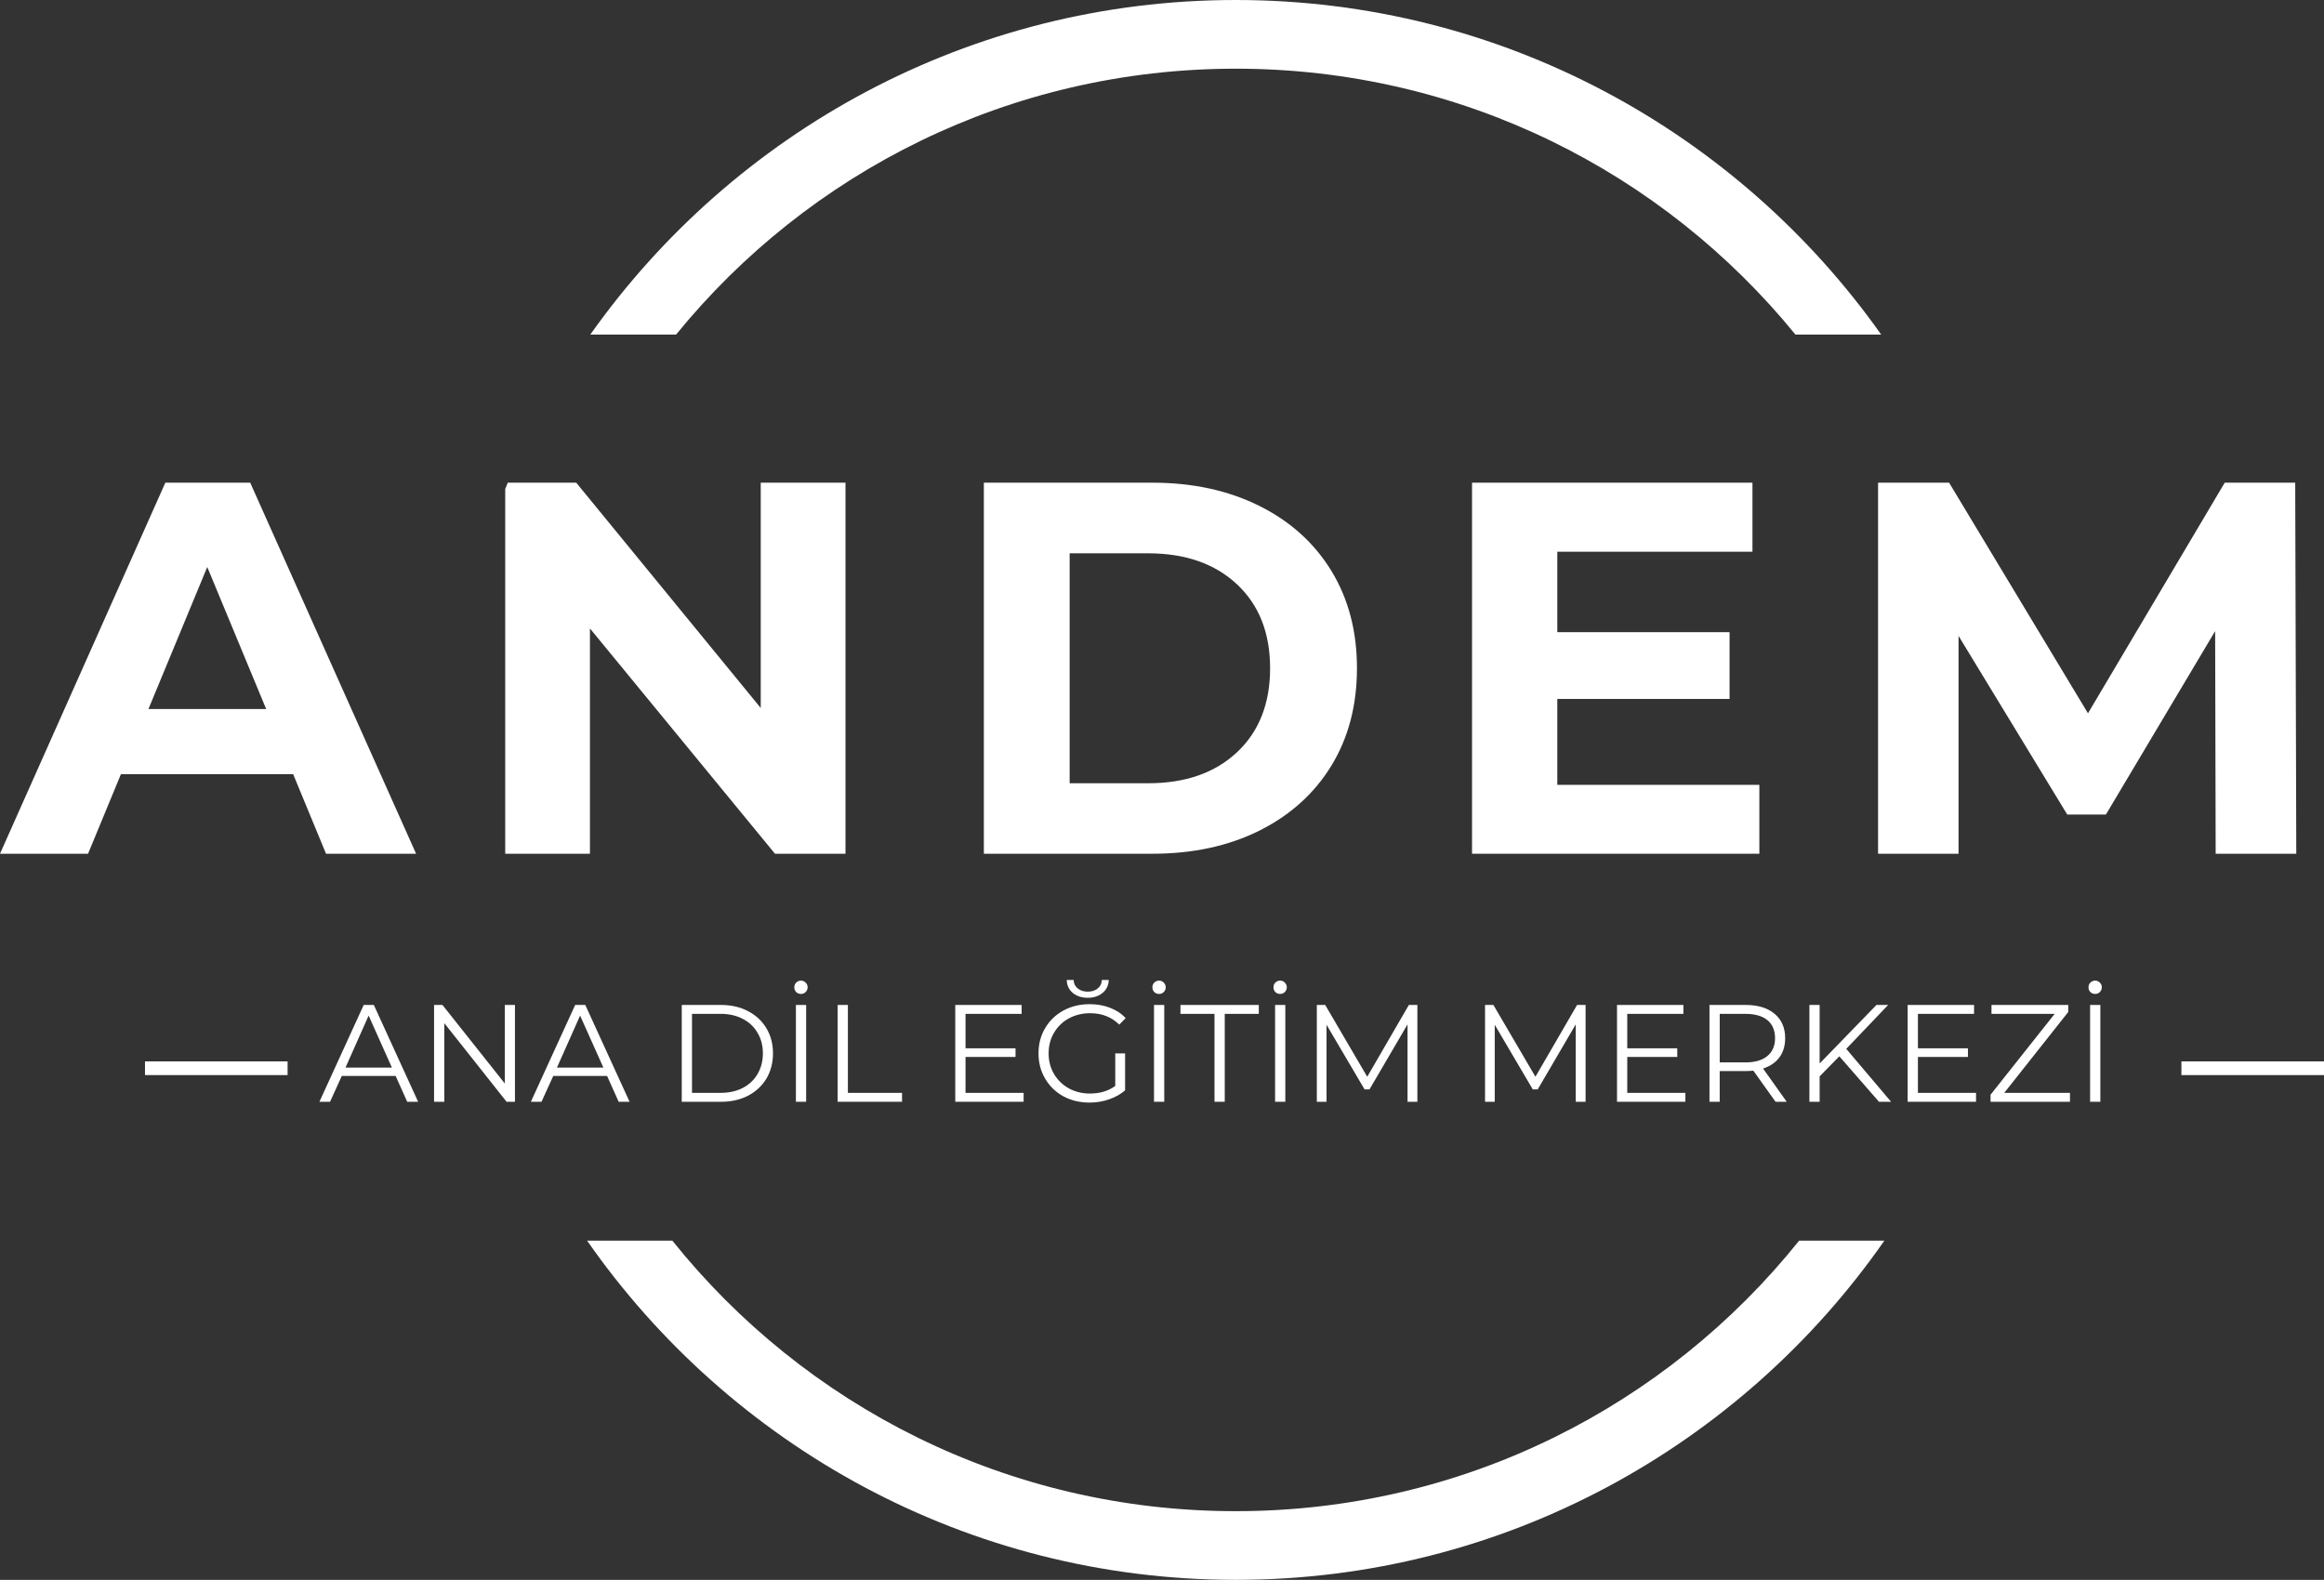
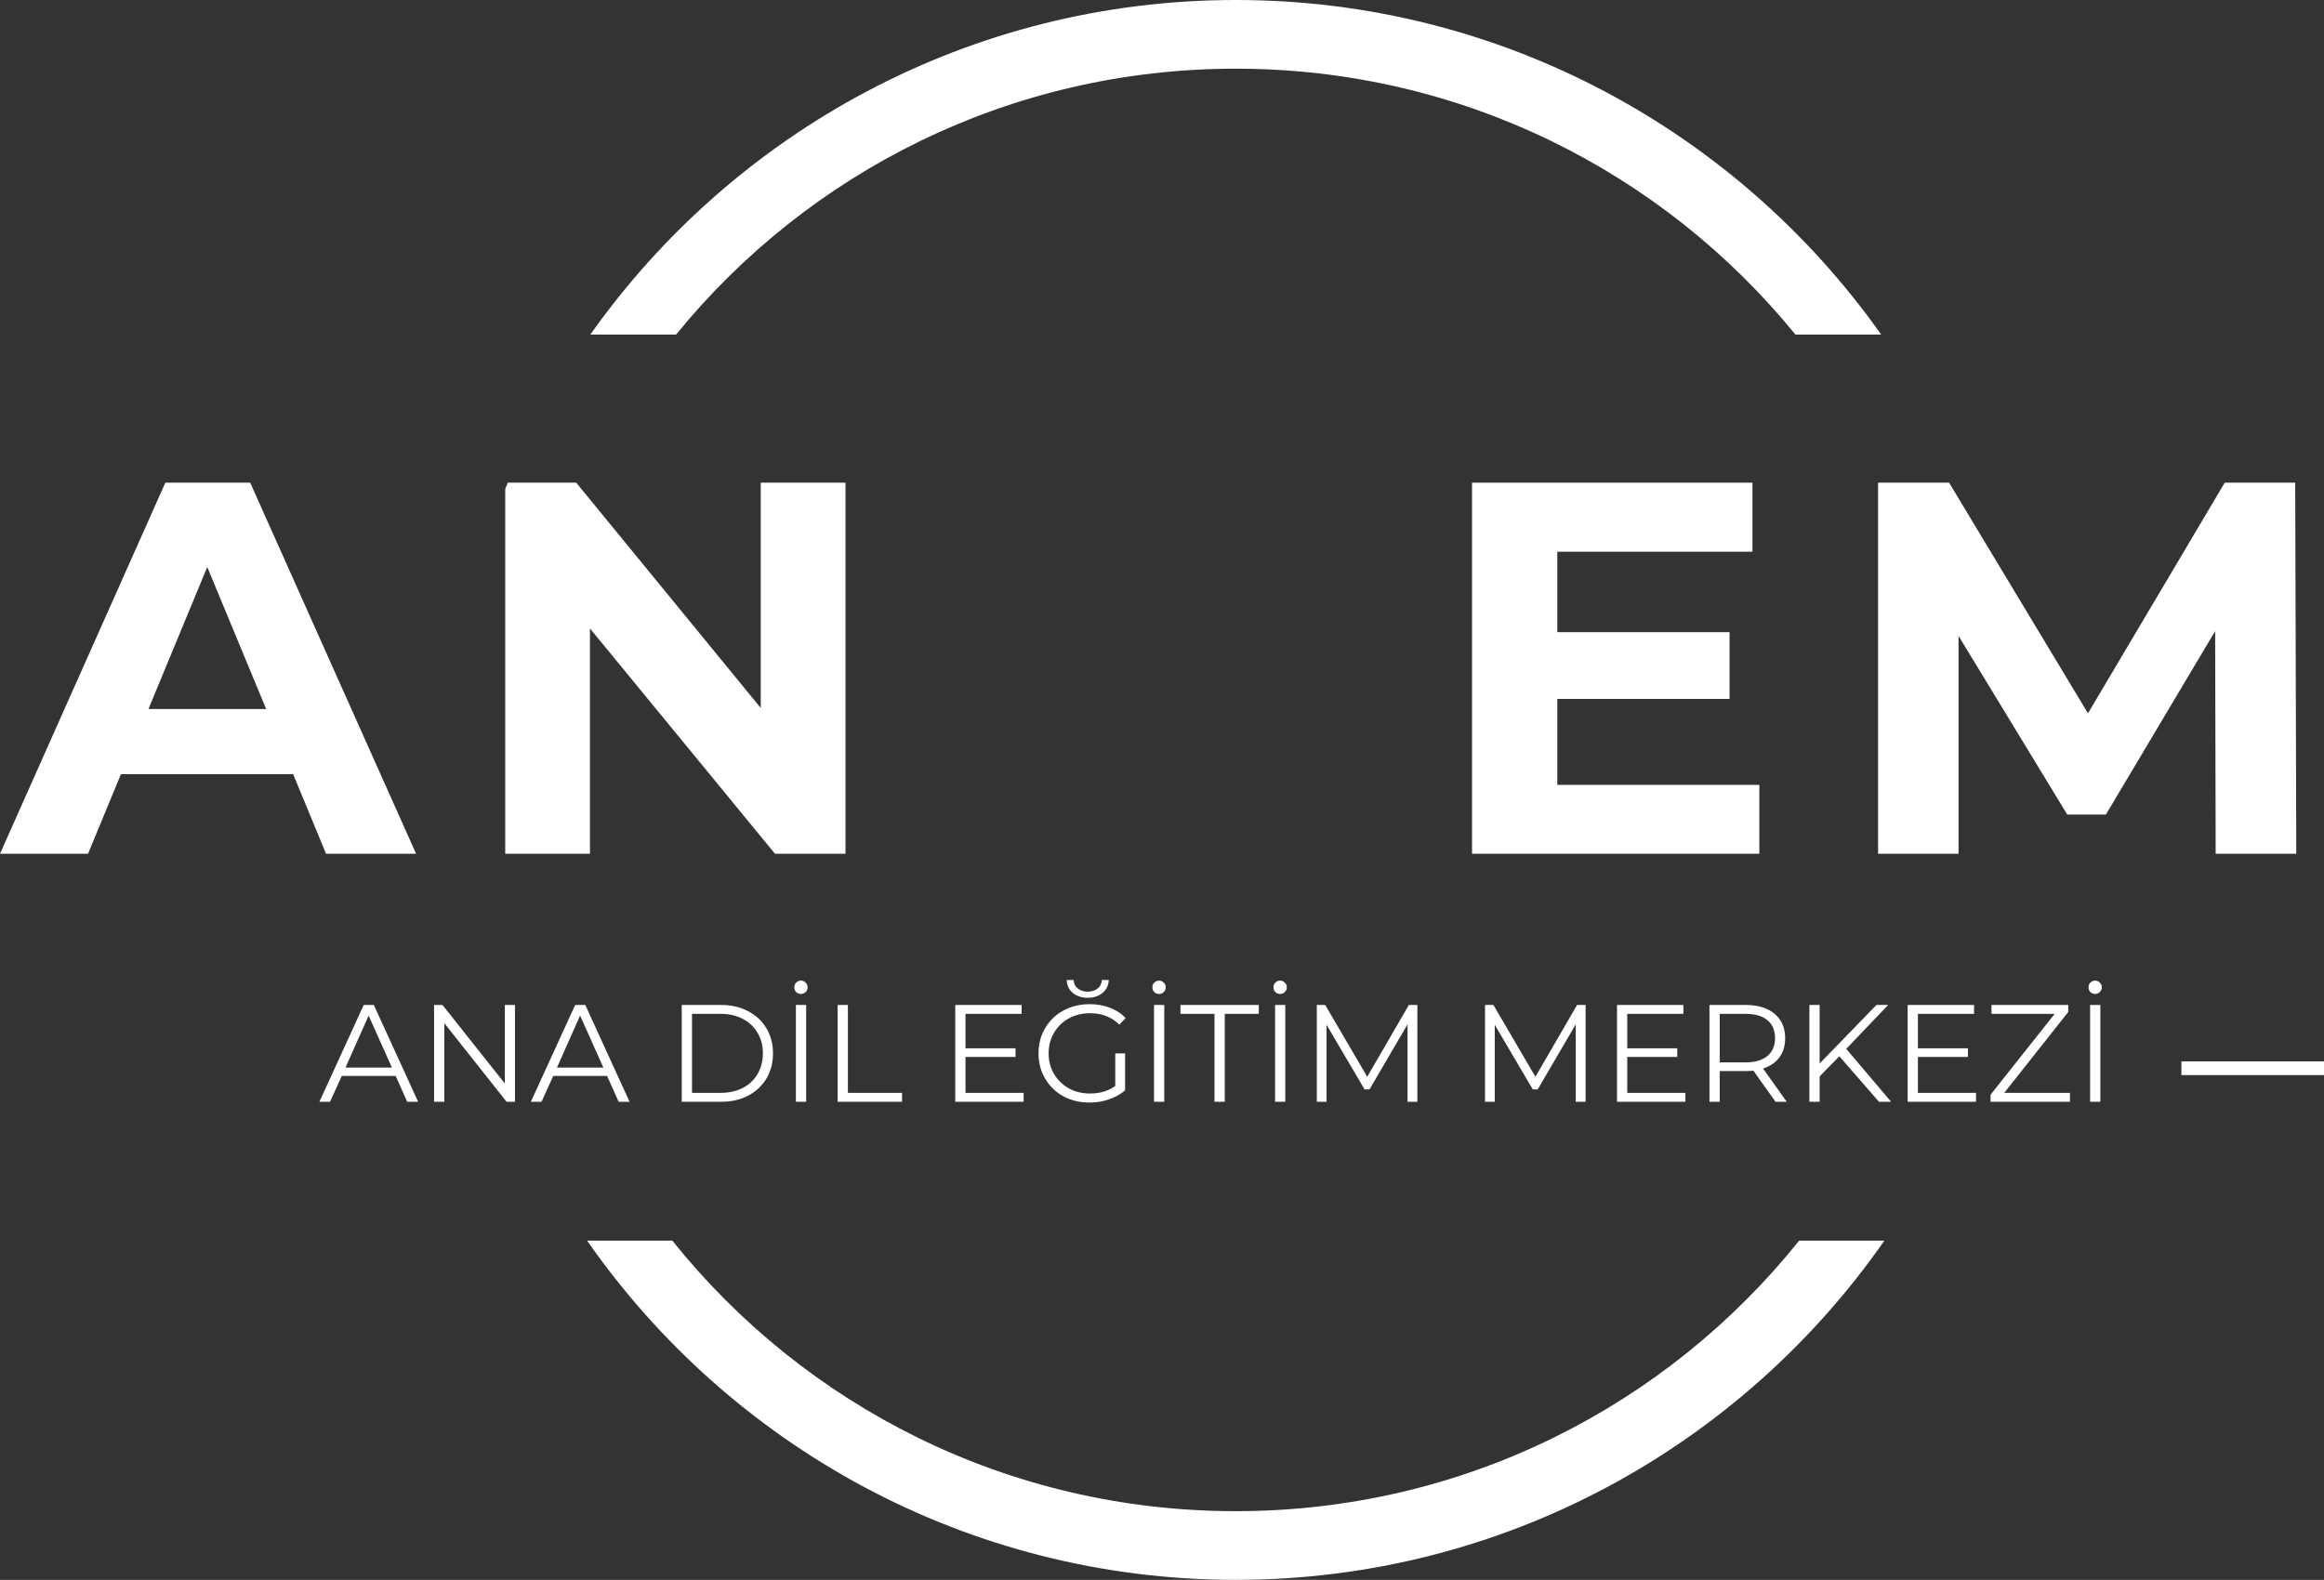
<svg xmlns="http://www.w3.org/2000/svg" id="Layer_1" width="141.672" height="96.328" viewBox="0 0 141.672 96.328">
  <rect x="0" y="0" width="141.672" height="96.328" fill="#333333" stroke="none" />
  <path d="M109.676,75.646c-8.055,10.058-20.439,16.494-34.346,16.494s-26.289-6.436-34.344-16.494h-5.196c8.706,12.495,23.176,20.682,39.54,20.682s30.835-8.187,39.542-20.682h-5.196Z" fill="#fff" />
  <path d="M75.331,0c-16.241,0-30.618,8.064-39.345,20.4h5.228c8.059-9.896,20.341-16.212,34.117-16.212s26.059,6.316,34.119,16.212h5.228C105.951,8.064,91.573,0,75.331,0Z" fill="#fff" />
  <path d="M15.253,29.431h-5.174L0,52.055h5.368l2.003-4.849h10.501l.503,1.219.13.314,1.37,3.316h5.49l-10.112-22.624ZM9.05,43.232l3.584-8.66,3.592,8.66h-7.176Z" fill="#fff" />
  <path d="M46.375,29.431v13.737l-10.992-13.425-.255-.312h-4.173c-.054.127-.104.256-.157.383v22.241h5.165v-13.737l11.28,13.737h4.298v-22.624h-5.165Z" fill="#fff" />
-   <path d="M81.156,34.799c-1.044-1.703-2.51-3.021-4.395-3.957-1.887-.941-4.059-1.411-6.511-1.411h-10.274v22.624h10.274c2.453,0,4.624-.466,6.511-1.403,1.885-.941,3.351-2.258,4.395-3.957,1.042-1.703,1.565-3.686,1.565-5.952s-.523-4.241-1.565-5.944ZM75.407,45.868c-1.346,1.261-3.152,1.889-5.417,1.889h-4.784v-14.02h4.784c2.264,0,4.071.63,5.417,1.889,1.346,1.261,2.019,2.966,2.019,5.117s-.673,3.866-2.019,5.125Z" fill="#fff" />
  <polygon points="94.934 47.855 94.934 42.616 105.435 42.616 105.435 38.545 94.934 38.545 94.934 33.64 106.83 33.64 106.83 29.431 89.736 29.431 89.736 52.055 107.251 52.055 107.251 47.855 94.934 47.855" fill="#fff" />
  <polygon points="139.972 48.425 139.917 29.431 135.62 29.431 127.284 43.492 123.623 37.413 121.152 33.308 118.818 29.431 115.135 29.431 114.488 29.431 114.488 52.055 119.135 52.055 119.394 52.055 119.394 38.773 123.414 45.381 123.623 45.726 126.019 49.663 128.378 49.663 135.036 38.481 135.06 48.425 135.068 52.055 139.982 52.055 139.972 48.425" fill="#fff" />
  <g>
    <path d="M22.172,61.275l-2.7,5.903h.649l.714-1.573h3.284l.705,1.573h.665l-2.7-5.903h-.616ZM21.061,65.094l1.411-3.171,1.419,3.171h-2.83Z" fill="#fff" />
    <polygon points="30.775 66.067 30.453 65.661 27.168 61.521 26.972 61.275 26.461 61.275 26.461 67.178 27.086 67.178 27.086 62.386 27.168 62.489 30.881 67.178 31.077 67.178 31.392 67.178 31.392 61.275 30.775 61.275 30.775 66.067" fill="#fff" />
    <path d="M35.063,61.275l-.988,2.159-1.713,3.744h.649l.714-1.573h3.284l.705,1.573h.665l-2.7-5.903h-.616ZM34.728,65.094h-.776l.407-.914,1.004-2.257,1.419,3.171h-2.054Z" fill="#fff" />
    <path d="M45.606,61.656c-.476-.253-1.026-.381-1.646-.381h-2.4v5.903h2.4c.62,0,1.17-.124,1.646-.373.48-.253.853-.602,1.119-1.046.264-.448.397-.959.397-1.533s-.134-1.081-.397-1.524c-.266-.448-.639-.797-1.119-1.046ZM46.182,65.483c-.211.363-.511.647-.9.851-.389.201-.841.3-1.354.3h-1.743v-4.817h1.743c.513,0,.965.103,1.354.308.389.201.689.485.9.851.215.363.324.778.324,1.249s-.109.89-.324,1.257Z" fill="#fff" />
    <rect x="48.519" y="61.275" width=".624" height="5.903" fill="#fff" />
    <path d="M48.827,59.791c-.114,0-.211.041-.292.122-.077.077-.114.17-.114.284s.036.211.114.292c.081.077.178.114.292.114s.207-.036.284-.114c.081-.081.122-.178.122-.292s-.041-.207-.122-.284c-.077-.081-.17-.122-.284-.122Z" fill="#fff" />
    <polygon points="51.688 61.275 51.063 61.275 51.063 67.178 54.988 67.178 54.988 66.635 51.688 66.635 51.688 61.275" fill="#fff" />
    <polygon points="58.858 64.445 61.907 64.445 61.907 63.918 58.858 63.918 58.858 61.818 62.28 61.818 62.28 61.275 58.233 61.275 58.233 67.178 62.401 67.178 62.401 66.635 58.858 66.635 58.858 64.445" fill="#fff" />
    <path d="M65.158,62.094c.389-.211.821-.316,1.297-.316.718,0,1.31.233,1.776.697l.389-.397c-.259-.28-.58-.491-.957-.632-.373-.146-.785-.219-1.233-.219-.596,0-1.131.13-1.606.389-.47.255-.841.612-1.111,1.07-.272.46-.405.973-.405,1.541s.134,1.083.405,1.541c.27.46.641.819,1.111,1.078.474.255,1.008.381,1.597.381.416,0,.811-.065,1.184-.195.377-.13.705-.312.981-.551v-2.254h-.6v1.987c-.422.308-.937.462-1.541.462-.476,0-.906-.105-1.289-.316-.385-.215-.687-.511-.908-.884-.217-.373-.324-.789-.324-1.249s.107-.876.324-1.249c.221-.377.523-.673.908-.884Z" fill="#fff" />
    <path d="M66.309,60.837c.361,0,.661-.097.9-.292.243-.199.369-.464.381-.795h-.422c-.006.217-.089.389-.251.519s-.365.195-.608.195-.446-.065-.608-.195-.247-.302-.251-.519h-.422c.01.33.134.596.373.795.243.195.545.292.908.292Z" fill="#fff" />
    <rect x="70.349" y="61.275" width=".624" height="5.903" fill="#fff" />
    <path d="M70.657,59.791c-.114,0-.211.041-.292.122-.077.077-.114.17-.114.284s.036.211.114.292c.081.077.178.114.292.114s.207-.036.284-.114c.081-.081.122-.178.122-.292s-.041-.207-.122-.284c-.077-.081-.17-.122-.284-.122Z" fill="#fff" />
    <polygon points="71.961 61.818 74.037 61.818 74.037 67.178 74.661 67.178 74.661 61.818 76.737 61.818 76.737 61.275 71.961 61.275 71.961 61.818" fill="#fff" />
    <path d="M78.038,59.791c-.114,0-.211.041-.292.122-.077.077-.114.17-.114.284s.036.211.114.292c.081.077.178.114.292.114s.207-.036.284-.114c.081-.081.122-.178.122-.292s-.041-.207-.122-.284c-.077-.081-.17-.122-.284-.122Z" fill="#fff" />
    <rect x="77.729" y="61.275" width=".624" height="5.903" fill="#fff" />
    <polygon points="83.347 65.653 80.785 61.275 80.274 61.275 80.274 67.178 80.866 67.178 80.866 62.483 83.185 66.424 83.485 66.424 85.804 62.458 85.804 67.178 86.404 67.178 86.404 61.275 85.885 61.275 83.347 65.653" fill="#fff" />
    <polygon points="93.601 65.653 91.038 61.275 90.528 61.275 90.528 67.178 91.12 67.178 91.12 62.483 93.439 66.424 93.739 66.424 96.058 62.458 96.058 67.178 96.658 67.178 96.658 61.275 96.139 61.275 93.601 65.653" fill="#fff" />
    <polygon points="99.198 64.445 102.247 64.445 102.247 63.918 99.198 63.918 99.198 61.818 102.62 61.818 102.62 61.275 98.574 61.275 98.574 67.178 102.742 67.178 102.742 66.635 99.198 66.635 99.198 64.445" fill="#fff" />
    <path d="M108.476,64.47c.231-.318.349-.708.349-1.168,0-.632-.215-1.127-.641-1.484-.428-.361-1.018-.543-1.768-.543h-2.206v5.903h.624v-1.873h1.581c.162,0,.318-.008.47-.024l1.354,1.897h.681l-1.443-2.027c.432-.14.764-.367.997-.681ZM106.4,64.778h-1.565v-2.96h1.565c.584,0,1.03.128,1.338.381.312.255.47.622.47,1.103,0,.466-.158.827-.47,1.087-.308.259-.754.389-1.338.389Z" fill="#fff" />
    <polygon points="112.548 63.951 115.102 61.275 114.389 61.275 110.926 64.843 110.926 61.275 110.302 61.275 110.302 67.178 110.926 67.178 110.926 65.629 112.126 64.405 114.543 67.178 115.004 67.178 115.281 67.178 115.102 66.967 112.548 63.951" fill="#fff" />
    <polygon points="116.917 66.635 116.917 64.445 119.966 64.445 119.966 63.918 116.917 63.918 116.917 62.512 116.917 61.818 117.148 61.818 120.339 61.818 120.339 61.275 117.324 61.275 116.292 61.275 116.292 64.214 116.292 67.178 119.586 67.178 120.46 67.178 120.46 66.635 119.816 66.635 116.917 66.635" fill="#fff" />
    <polygon points="122.18 66.635 123.623 64.81 126.081 61.704 126.081 61.275 123.623 61.275 121.685 61.275 121.402 61.275 121.402 61.818 121.525 61.818 123.623 61.818 125.254 61.818 123.623 63.874 121.345 66.748 121.345 67.178 123.623 67.178 126.186 67.178 126.186 66.635 123.623 66.635 122.18 66.635" fill="#fff" />
    <rect x="127.414" y="61.275" width=".624" height="5.903" fill="#fff" />
    <path d="M127.722,59.791c-.114,0-.211.041-.292.122-.077.077-.114.17-.114.284s.036.211.114.292c.081.077.178.114.292.114s.207-.036.284-.114c.081-.081.122-.178.122-.292s-.041-.207-.122-.284c-.077-.081-.17-.122-.284-.122Z" fill="#fff" />
-     <rect x="8.839" y="64.716" width="8.693" height=".835" fill="#fff" />
    <rect x="132.979" y="64.716" width="8.693" height=".835" fill="#fff" />
  </g>
</svg>